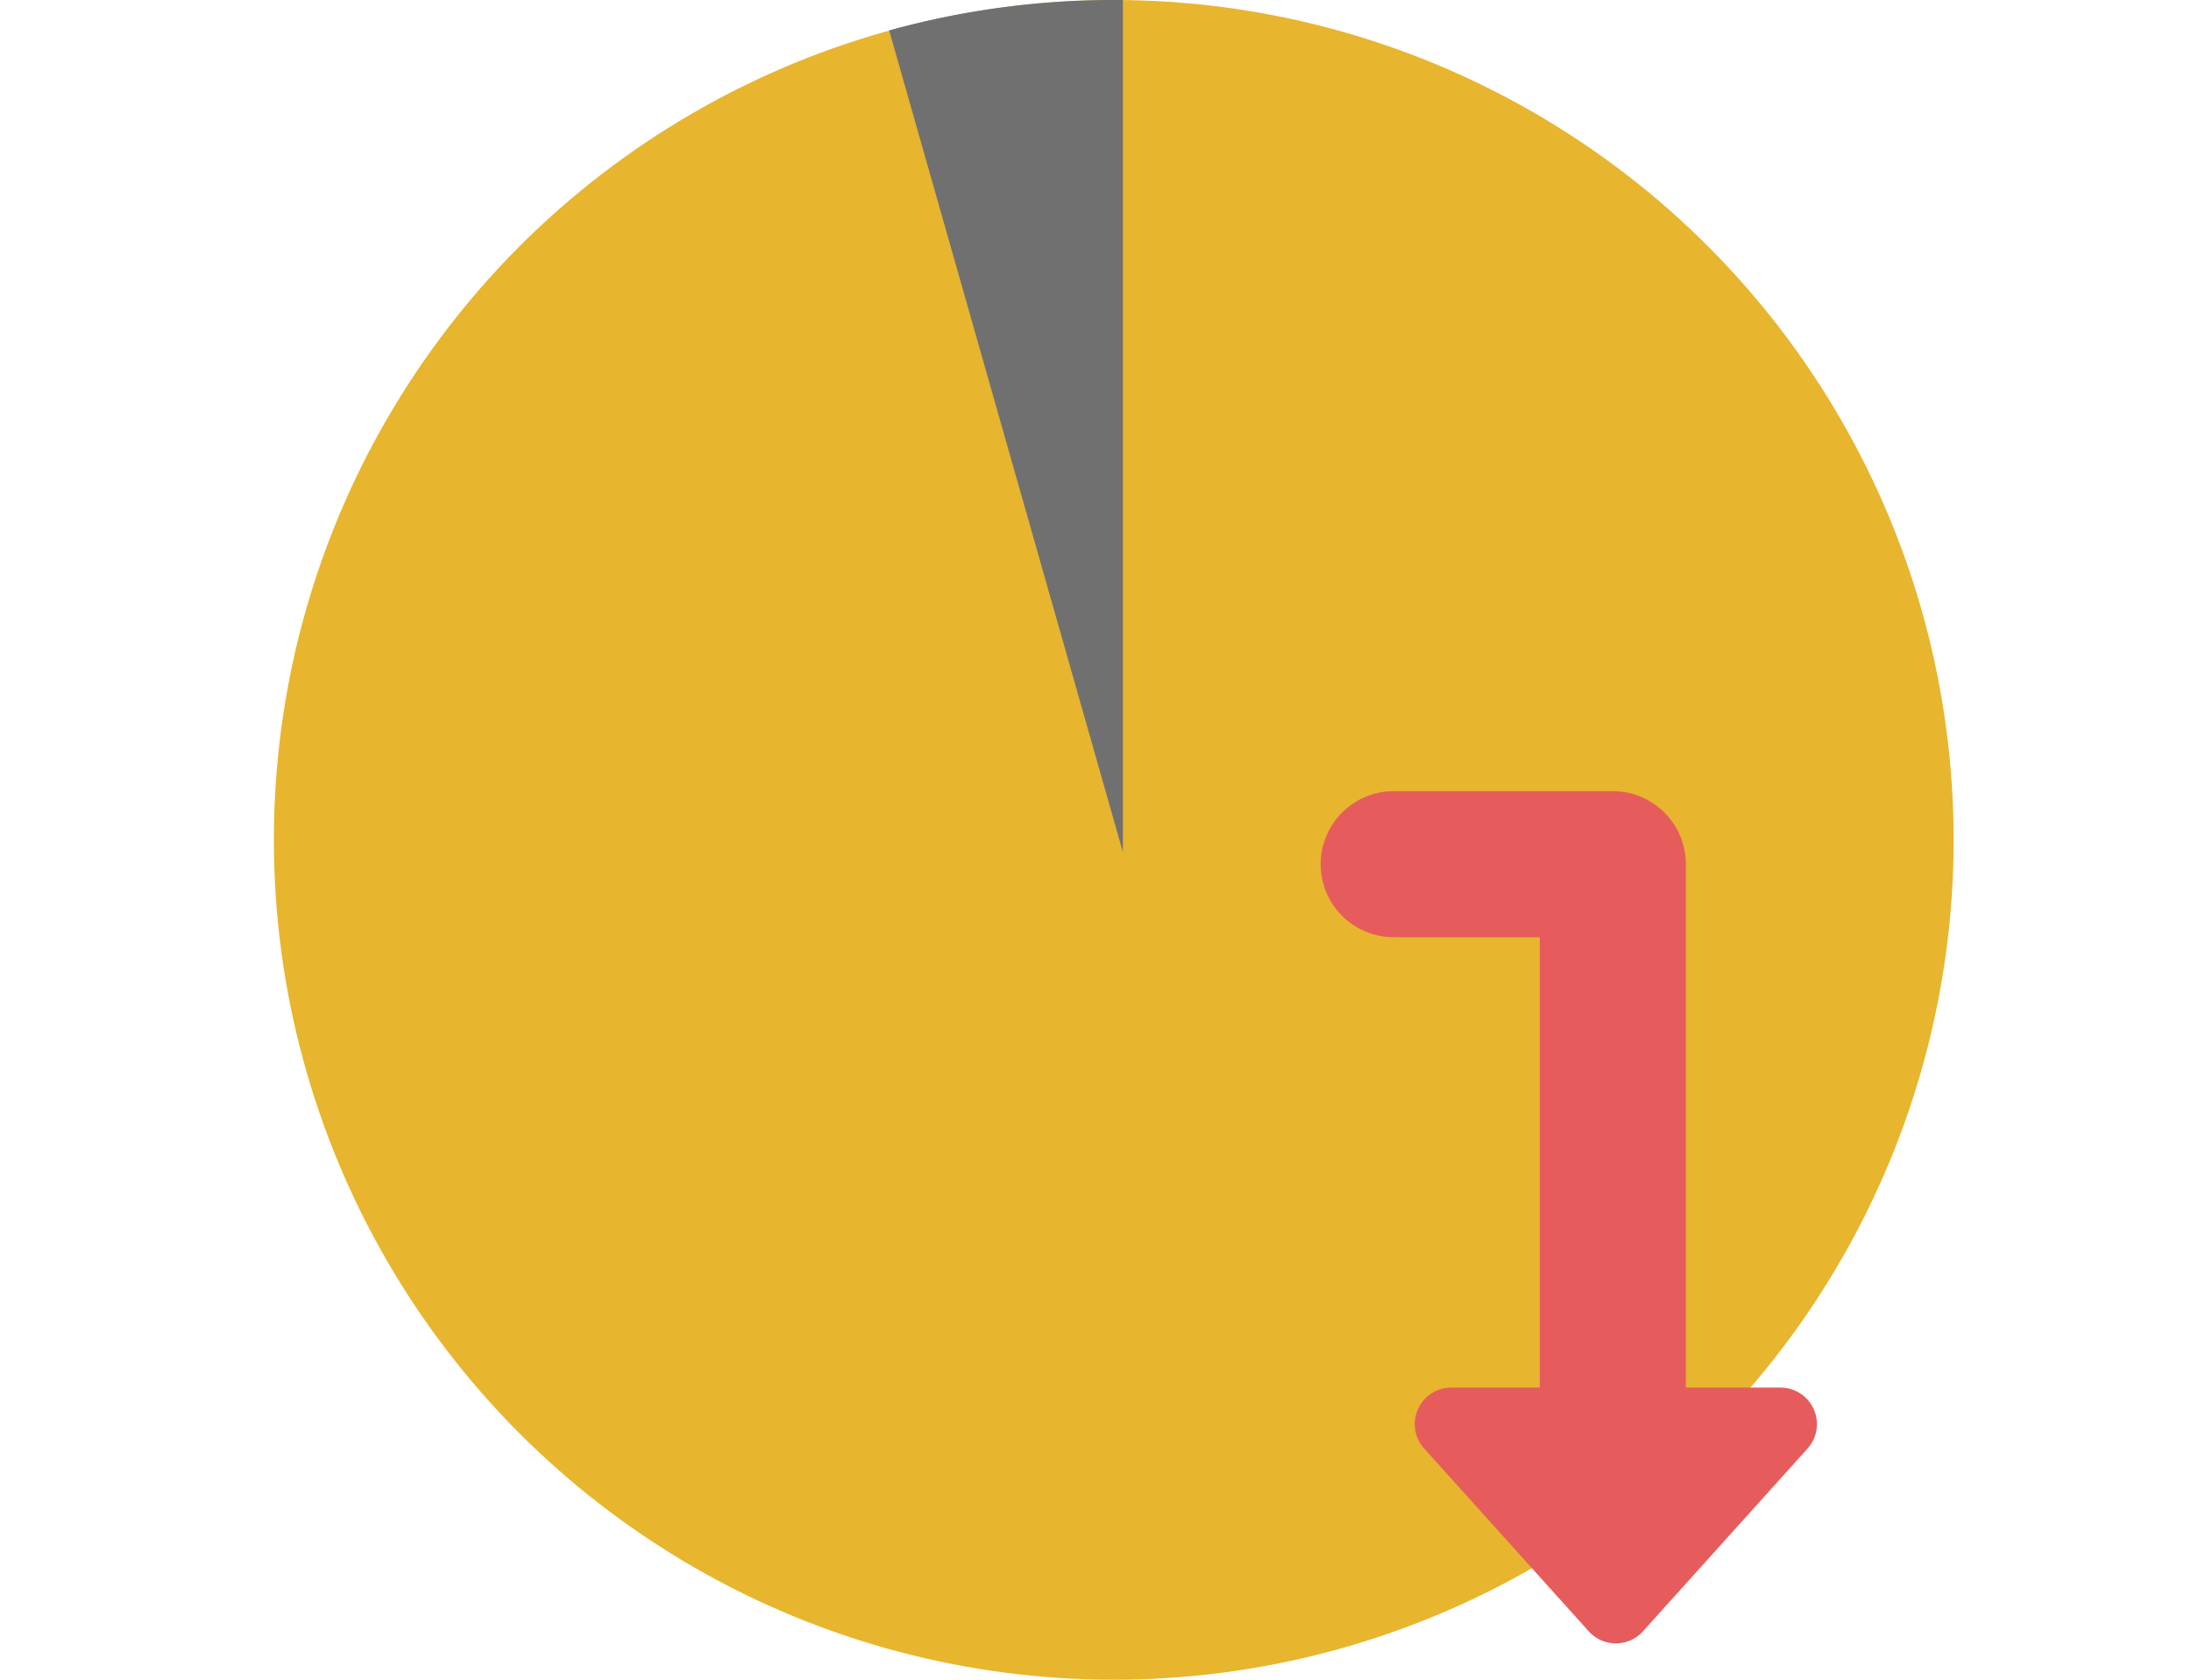
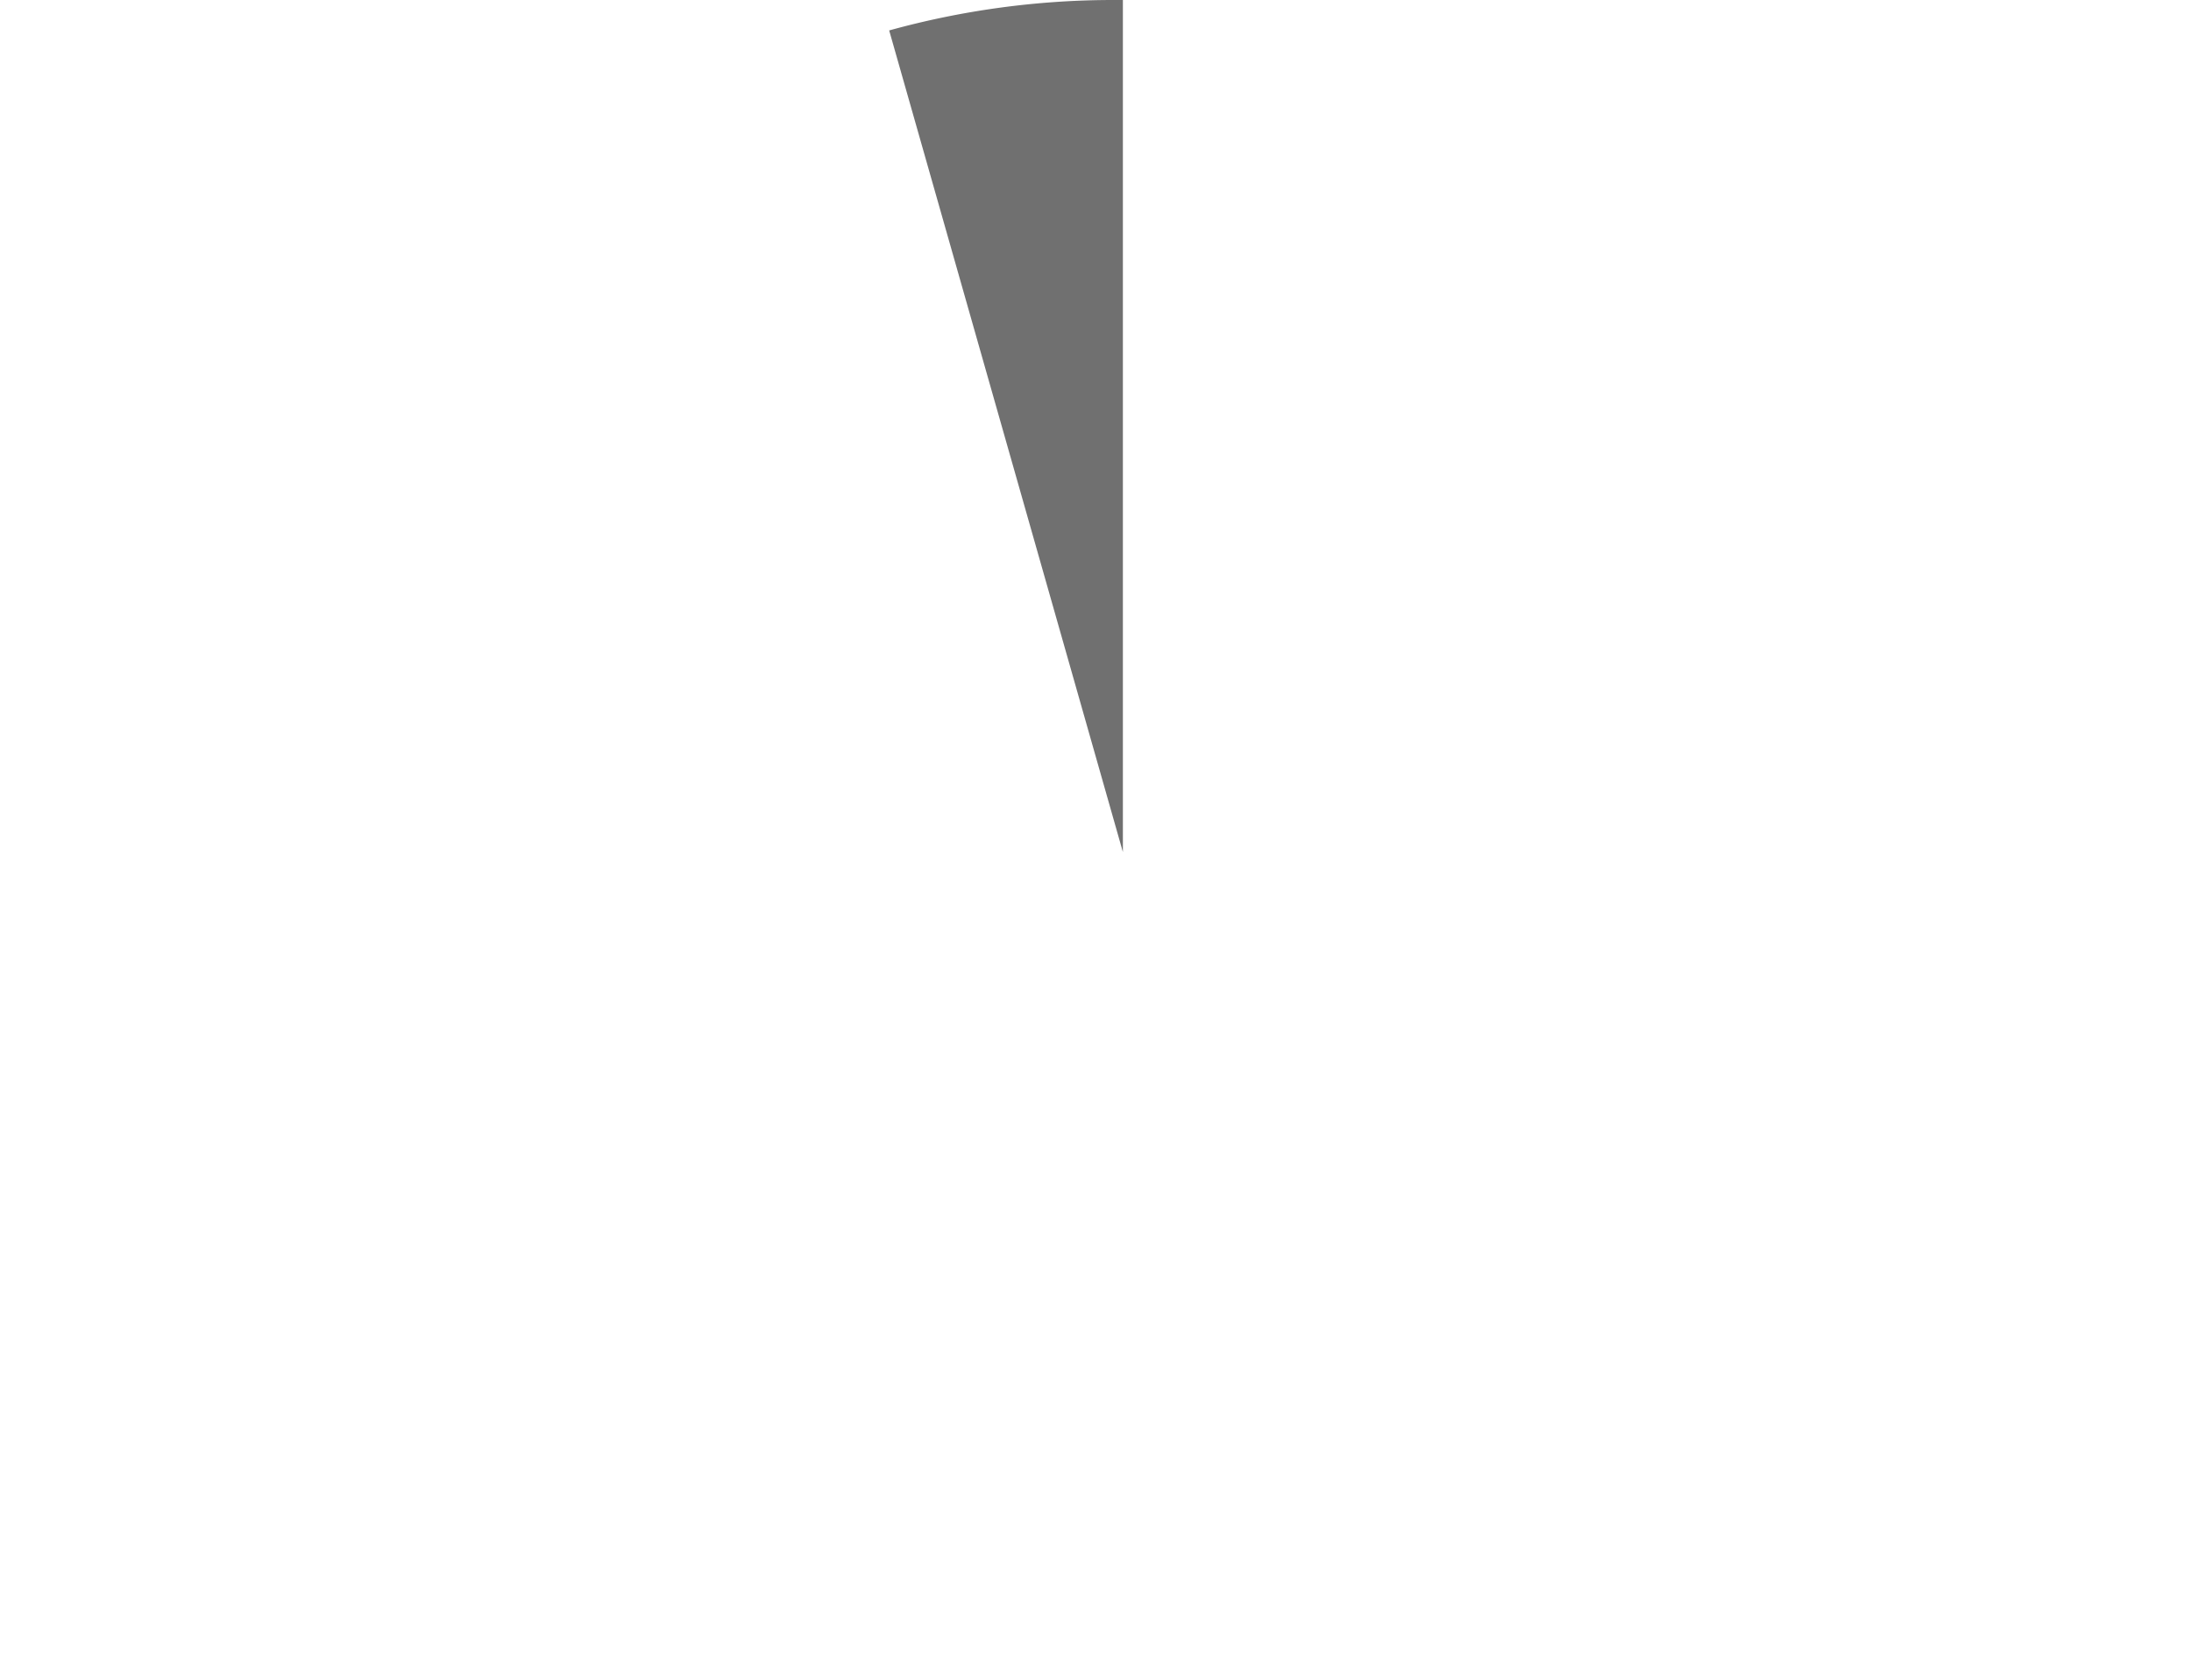
<svg xmlns="http://www.w3.org/2000/svg" width="120" height="92" viewBox="0 0 120 92">
  <g id="index_scene_img1" transform="translate(-72 -872)">
    <rect id="長方形_182" data-name="長方形 182" width="120" height="92" transform="translate(72 872)" fill="none" />
    <g id="グループ_368" data-name="グループ 368" transform="translate(-303 -3161)">
      <g id="グループ_359" data-name="グループ 359" transform="translate(1)">
-         <circle id="楕円形_35" data-name="楕円形 35" cx="46" cy="46" r="46" transform="translate(389 4033)" fill="#e7b52e" />
        <path id="交差_1" data-name="交差 1" d="M-123.3-52A46.046,46.046,0,0,1-111-53.667l.5,0V-7Z" transform="translate(546 4086.667)" fill="#707070" />
      </g>
      <g id="グループ_360" data-name="グループ 360">
-         <path id="パス_876" data-name="パス 876" d="M608.333,4144.333h12v33.333" transform="translate(-157 -64)" fill="none" stroke="#e65c5c" stroke-linecap="round" stroke-linejoin="round" stroke-width="8" />
-         <path id="多角形_5" data-name="多角形 5" d="M12.013,1.652a2,2,0,0,1,2.973,0L24,11.662A2,2,0,0,1,22.509,15H4.491A2,2,0,0,1,3,11.662Z" transform="translate(477 4124) rotate(180)" fill="#e65c5c" />
-       </g>
+         </g>
    </g>
  </g>
</svg>